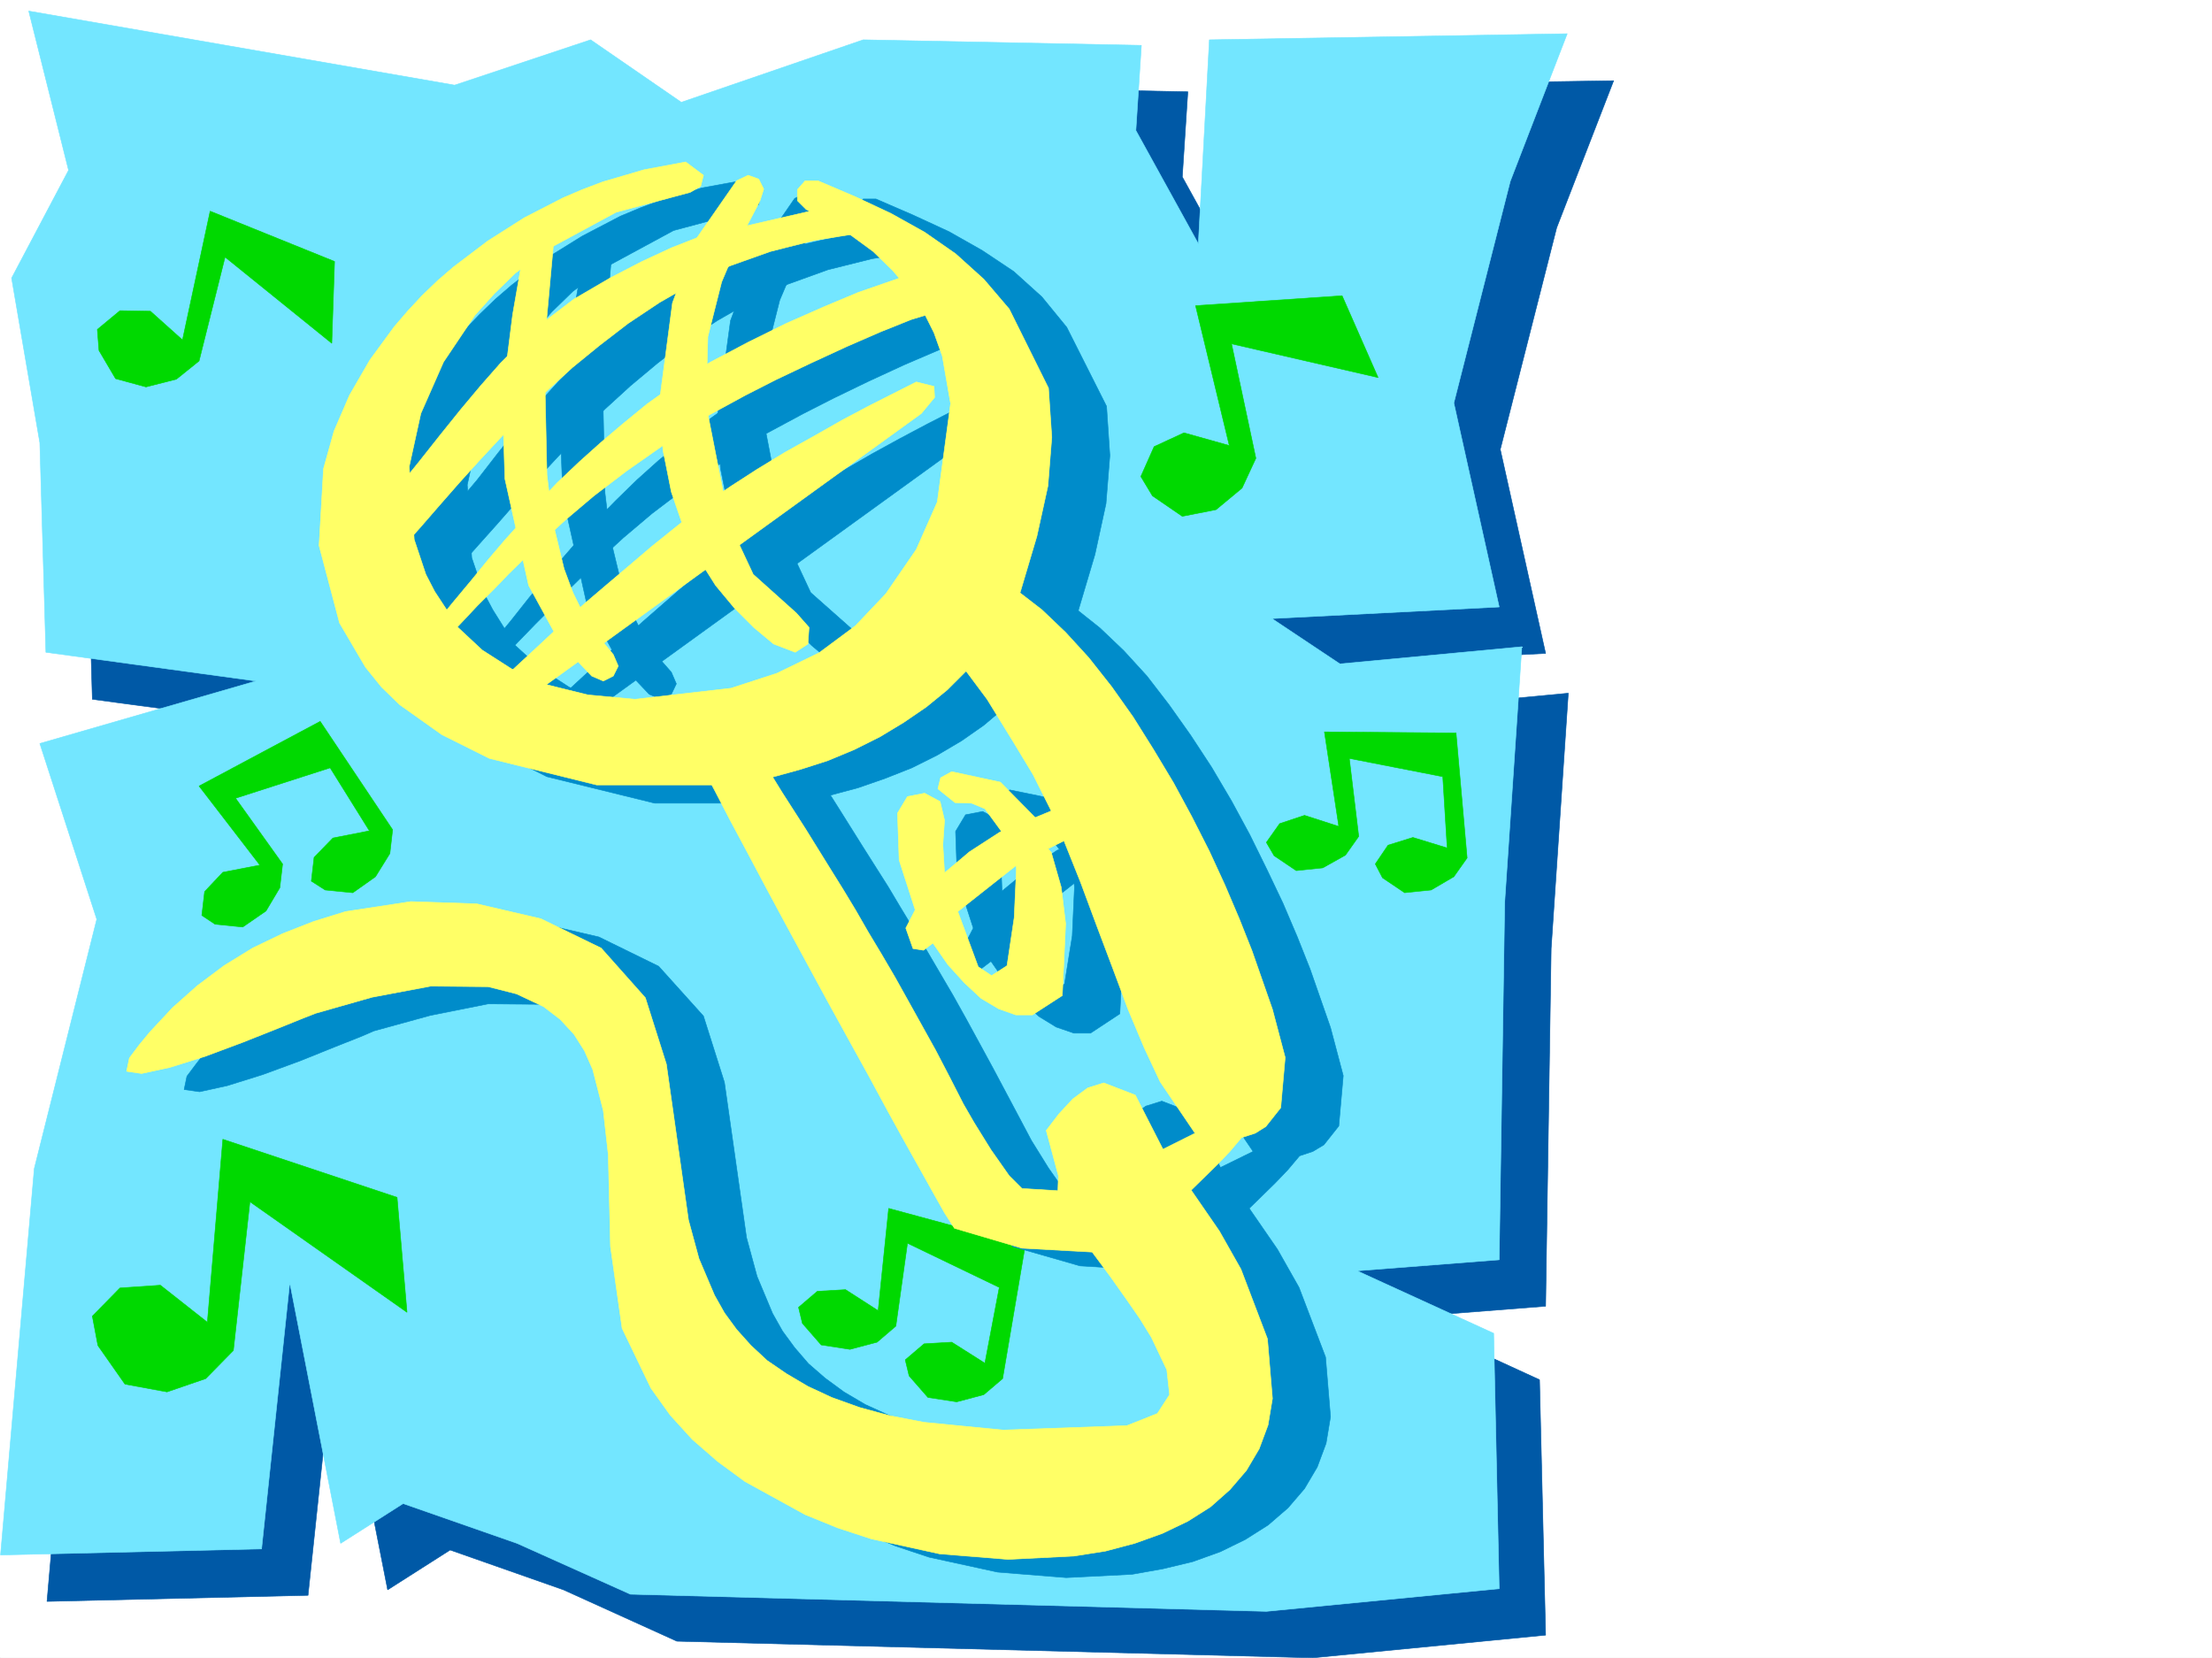
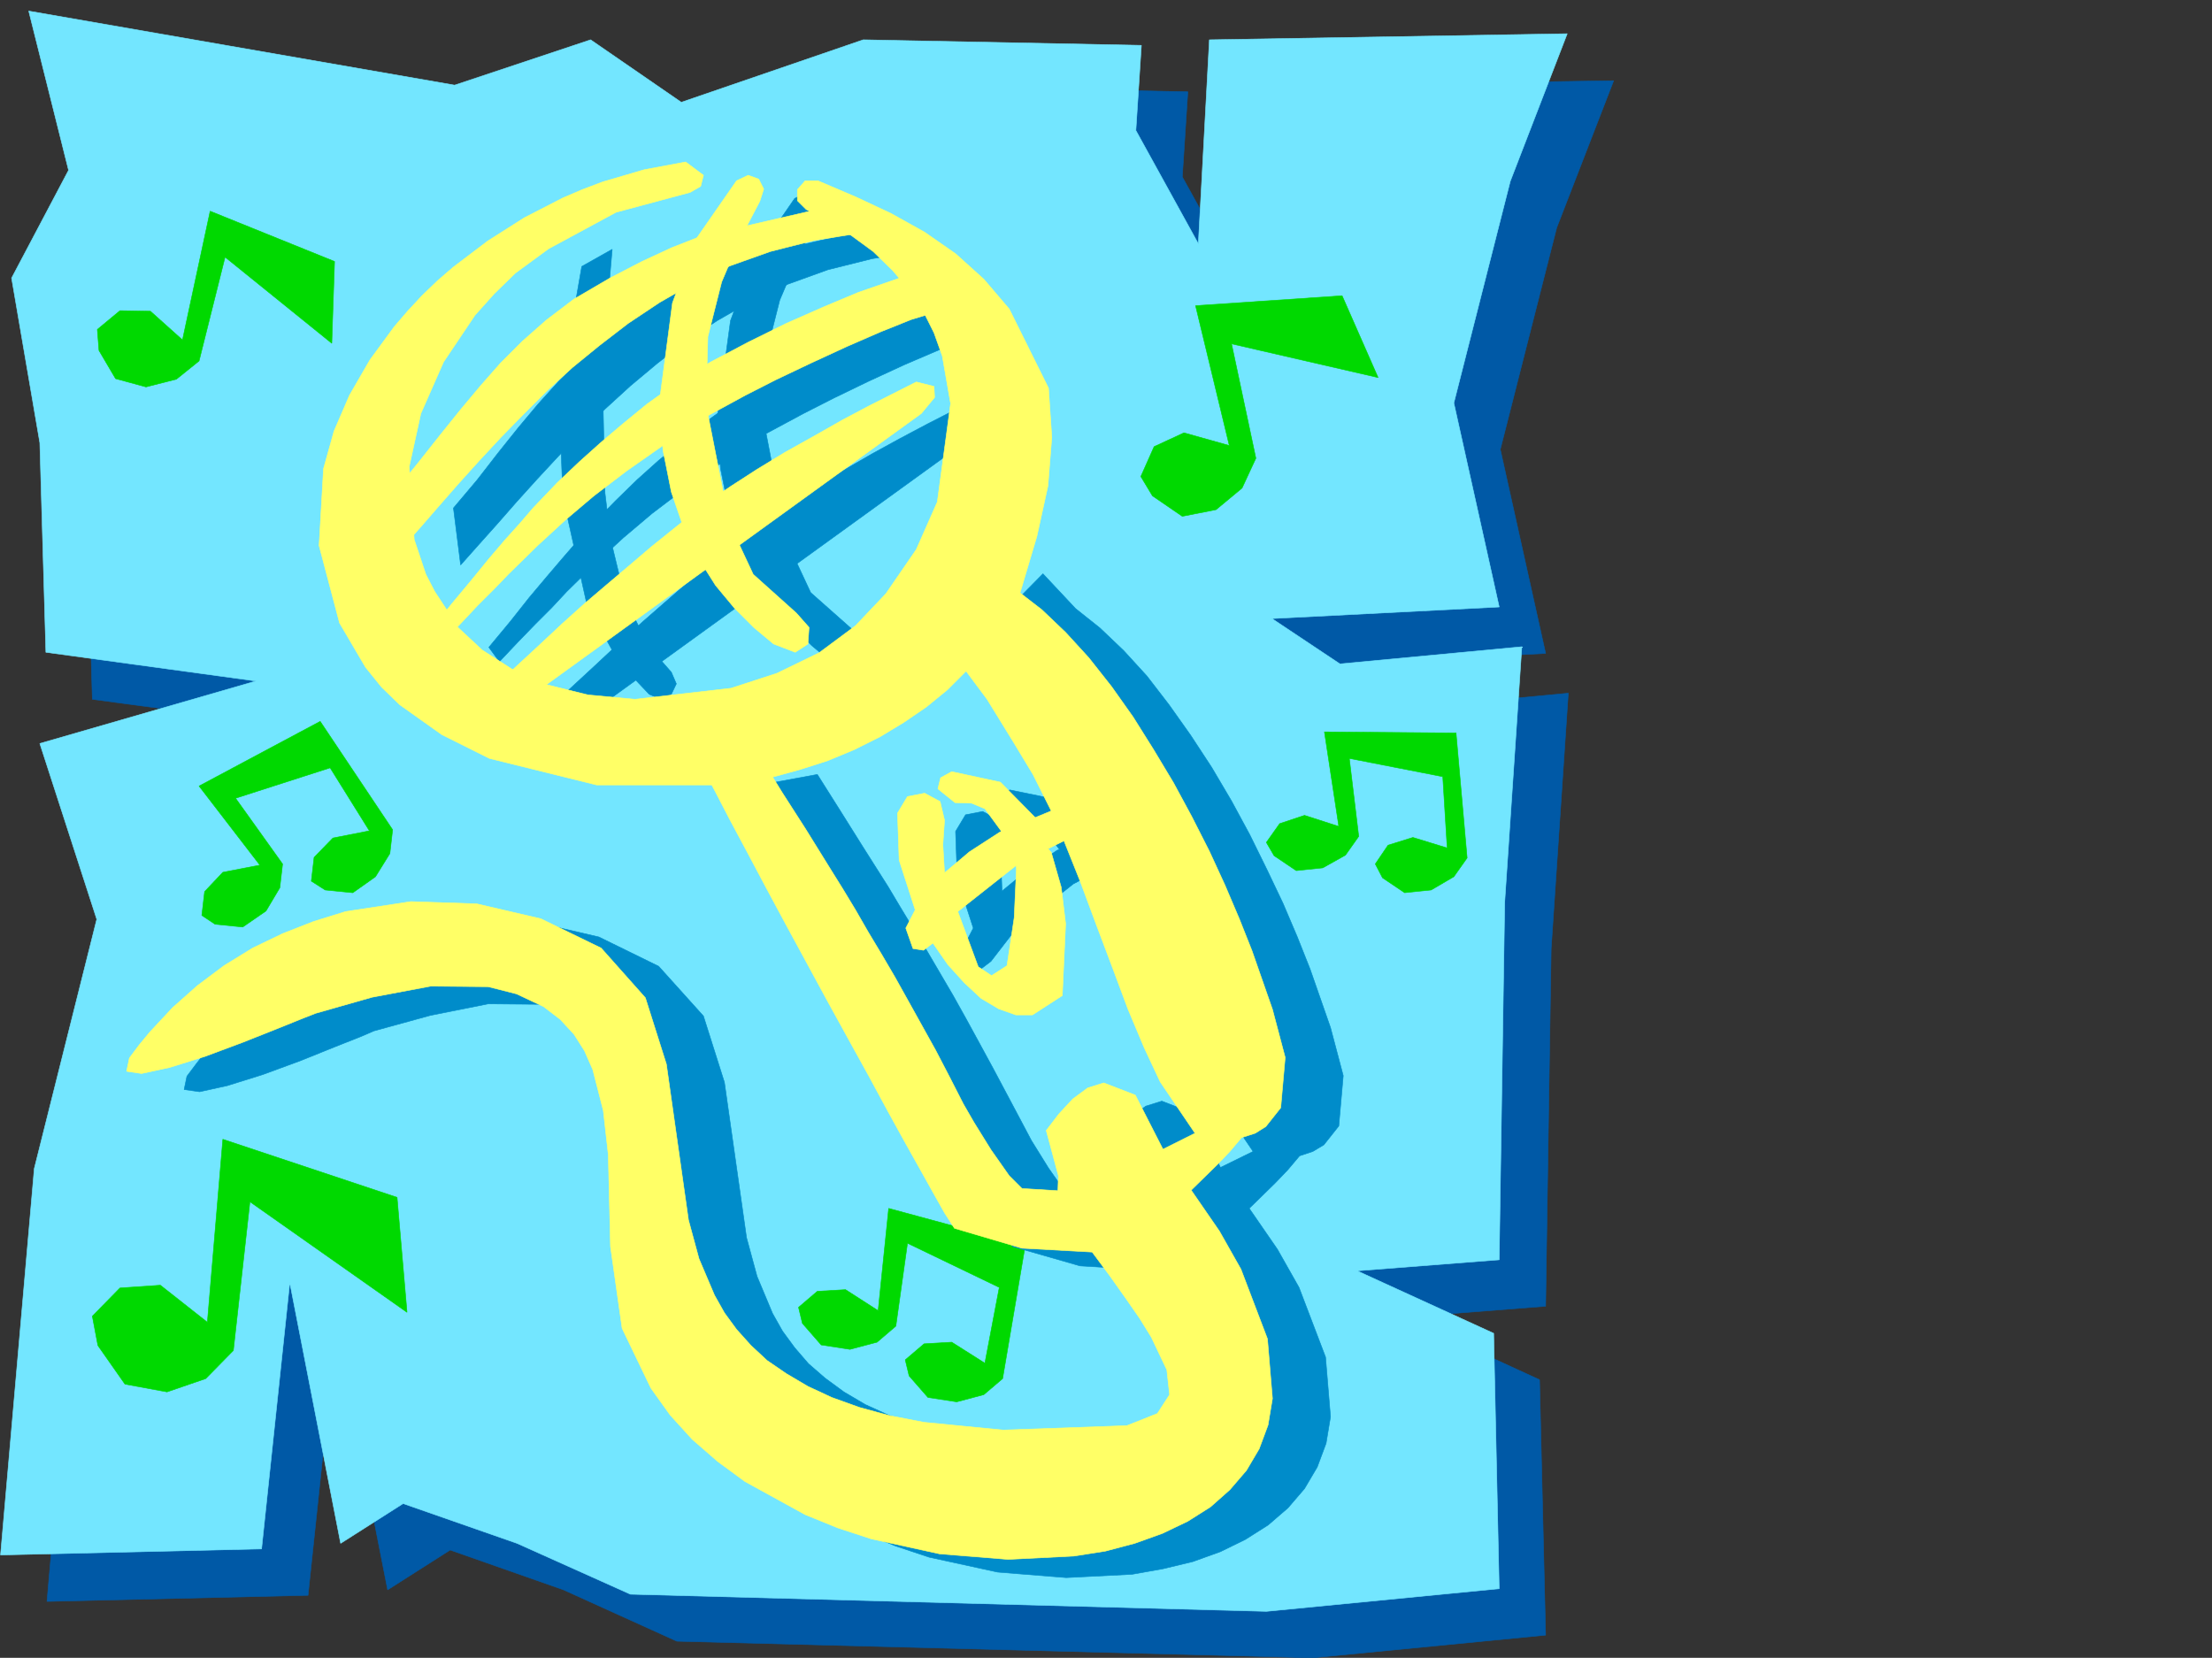
<svg xmlns="http://www.w3.org/2000/svg" width="2997.016" height="2246.297">
  <rect width="100%" height="100%" fill="#333333" stroke="none" />
  <defs>
    <clipPath id="a">
-       <path d="M0 0h2997v2244.137H0Zm0 0" />
-     </clipPath>
+       </clipPath>
    <clipPath id="b">
      <path d="M63 75h2124v2169.137H63Zm0 0" />
    </clipPath>
  </defs>
-   <path fill="#fff" d="M0 2246.297h2997.016V0H0Zm0 0" />
+   <path fill="#fff" d="M0 2246.297h2997.016H0Zm0 0" />
  <g clip-path="url(#a)" transform="translate(0 2.16)">
    <path fill="#fff" fill-rule="evenodd" stroke="#fff" stroke-linecap="square" stroke-linejoin="bevel" stroke-miterlimit="10" stroke-width=".743" d="M.742 2244.137h2995.531V-2.16H.743Zm0 0" />
  </g>
  <g clip-path="url(#b)" transform="translate(0 2.16)">
    <path fill="#0059a6" fill-rule="evenodd" stroke="#0059a6" stroke-linecap="square" stroke-linejoin="bevel" stroke-miterlimit="10" stroke-width=".743" d="m101.895 75.727 53.957 215.714L78.668 437.52l38.203 223.183 8.25 284.649 284.727 38.199-292.977 84.613 77.184 238.195-84.653 338.567-45.707 522.808 353.657-8.25 38.203-361.011 69.675 353.543 84.653-53.957 153.62 53.957 153.587 69.636 861.648 22.485 315.418-30.735-8.25-346.035-184.316-84.613 192.566-15.012 7.508-484.605 23.227-346.035-246.528 23.222-92.156-61.426 307.95-15.718-61.427-276.395 76.403-300.367 77.183-199.215-484.761 7.469-14.977 276.398-84.691-153.547 7.508-115.343-376.883-7.508-245.746 84.652-123.633-84.652-184.317 61.426zm0 0" />
  </g>
  <path fill="#73e6ff" fill-rule="evenodd" stroke="#73e6ff" stroke-linecap="square" stroke-linejoin="bevel" stroke-miterlimit="10" stroke-width=".743" d="M38.945 14.977 92.902 230.69 15.72 376.77l38.238 223.18 8.211 283.866 284.727 38.985-292.938 84.61 77.145 238.198-84.653 337.785L.742 2106.98l353.66-8.25 38.2-361.007 68.933 353.5 84.653-53.918 154.367 53.918 153.586 68.933 861.644 23.227 315.461-30.73-7.508-346.036-185.062-84.652 192.57-14.977 7.469-484.605 23.223-346.035-246.485 23.226-92.16-61.426 307.953-15.718-61.465-276.399 76.438-300.367 77.183-199.957-484.8 8.211-14.973 276.398-84.653-153.546 7.47-115.344-376.848-7.508-246.524 84.652L800.22 53.918l-184.317 61.426Zm0 0" />
  <path fill="#00d900" fill-rule="evenodd" stroke="#00d900" stroke-linecap="square" stroke-linejoin="bevel" stroke-miterlimit="10" stroke-width=".743" d="m1389.105 1687.516-185.058-50.164-14.235 138.57-44.222-28.465-38.2 2.23-25.453 21.739 5.239 21.699 25.453 29.207 38.984 6.024 36.715-9.735 25.453-21.742 15.758-112.332 124.375 59.898-19.508 102.641-44.926-28.465-37.46 2.227-25.493 21.738 5.239 21.703 25.496 29.207 38.941 5.98 36.715-9.734 25.496-21.699zm-851.128-65.141-236.047-78.668-20.957 247.934-63.696-50.204-54.699 3.754-37.457 38.2 7.508 39.726 36.715 52.395 56.93 10.515 52.43-17.984 37.5-38.203 22.44-201.48 212.82 149.792zM1818.422 400.734l-198.547 13.454 45.707 189.515-61.426-17.242-40.468 18.73-17.985 40.47 15.754 26.194 40.43 27.723 45.71-8.992 35.227-29.211 18.73-40.43-32.96-155.07 198.547 45.71zM453.285 354.285l-168.558-68.152-37.457 174.504-43.48-38.942-41.212-.746-30.695 25.457 2.23 28.465 22.48 38.2 41.216 11.222 41.21-10.48 30.692-24.711 35.23-140.797 144.59 116.828zm0 0" />
  <path fill="#008cca" fill-rule="evenodd" stroke="#008cca" stroke-linecap="square" stroke-linejoin="bevel" stroke-miterlimit="10" stroke-width=".743" d="m1036.973 581.965-1.489-47.938 2.23-53.175 18.727-74.133 21-49.422 13.489-28.465 17.203-32.219 5.238-15.718-7.465-13.489-14.234-5.984-14.977 7.469-54.699 79.414-32.219 86.136-18.73 137.043 5.242 63.696 11.219 55.406 16.504 48.68 20.21 41.953 23.227 35.972 25.492 31.434 26.98 26.238 26.942 22.442 29.246 11.261 16.461-11.261 2.266-22.442-17.242-19.472-59.196-52.434-32.218-68.934zm0 0" />
  <path fill="#008cca" fill-rule="evenodd" stroke="#008cca" stroke-linecap="square" stroke-linejoin="bevel" stroke-miterlimit="10" stroke-width=".743" d="m1035.484 705.559 32.961-22.442 35.973-22.484 38.203-23.223 38.941-22.484 38.239-20.957 36.719-19.473 62.91-32.219 24.75 5.239v15.757l-17.243 21.704-517.761 374.5-42.7-20.961 39.727-36.715 34.445-32.176 30.735-27.723 29.207-25.496 29.246-25.453 31.437-25.453 34.485-27.723zM676.586 896.562l25.453-26.937 23.227-23.969 22.484-22.484 20.254-21.738 38.941-38.204 37.457-34.445 38.985-32.96 43.441-32.962 50.945-35.933 29.207-18.73 31.477-20.958 50.203-26.976 41.211-20.961 46.453-22.48 48.719-22.485 47.191-20.215 41.211-16.46 31.477-9.774-32.961-51.653-70.457 24.711-47.195 19.473-50.204 22.484-52.433 25.453-50.203 26.98-46.453 28.427-39.723 28.464-32.965 26.977-29.95 24.711-29.245 26.238-29.207 28.465-33.707 34.445-17.985 20.215-19.511 22.485-21.7 25.453-23.968 28.465-25.493 32.218-29.207 35.188zM854.14 522.805l36.715-30.692 38.98-29.988 41.958-27.684 45.707-26.238 24.71-11.965 25.493-11.258 53.918-19.472 59.941-14.977 65.18-10.476-47.937-34.45-171.57 39.688-38.981 14.973-39.688 17.988-43.48 23.226-49.422 28.465-36.715 28.465-33 28.465-29.207 29.95-27.722 30.69-26.981 32.22-26.976 33.706-28.465 36.715-32.22 38.2 9.735 77.144 24.008-26.98 25.453-28.465 26.238-29.95 27.723-30.695 29.207-31.473 30.73-31.476 32.22-32.18zm0 0" />
  <path fill="#008cca" fill-rule="evenodd" stroke="#008cca" stroke-linecap="square" stroke-linejoin="bevel" stroke-miterlimit="10" stroke-width=".743" d="m819.691 668.102 7.47 62.168 15.757 65.18 11.965 32.218 15.015 29.953 17.985 28.465 21.7 24.71 6.765 15.72-6.766 14.23-14.23 6.766-15.72-6.766-26.98-28.465-22.48-29.949-35.23-64.398-32.22-144.555-2.968-74.172 3.75-71.16 8.996-77.145 15.719-89.89 41.21-23.188-13.491 156.516zm0 0" />
-   <path fill="#008cca" fill-rule="evenodd" stroke="#008cca" stroke-linecap="square" stroke-linejoin="bevel" stroke-miterlimit="10" stroke-width=".743" d="m697.543 874.082 34.488 31.473 38.942 25.457 43.48 20.254 60.684 14.972 63.695 5.985 130.36-14.977 62.167-20.215 56.97-28.465 49.421-35.972 40.469-44.184 41.953-59.156 28.465-64.438 17.988-133.332-11.965-64.394-11.262-31.477-14.976-29.953-18.727-28.465-22.484-26.976-26.234-24.711-29.954-22.445-59.195-33.704-.742-.78-12.75-11.966.746-15.718 10.516-11.262h17.203l50.207 21.742 48.719 22.48 44.964 25.454 42.696 28.464 38.203 34.45 33.703 41.21 53.957 107.094 4.496 66.668-5.238 65.14-14.977 68.93-22.48 75.66-73.43 106.352-26.238 25.453-28.465 23.97-29.95 20.956-33 19.512-34.448 17.203-35.97 14.235-36.714 12.746-38.945 10.48-81.68 10.477H887.1l-146.078-35.934-64.437-32.215-56.188-41.215-24.75-23.965-21.738-26.199-35.933-59.941-27.723-104.863 6.726-104.086 14.23-50.946 21-49.425 26.977-47.192 33.704-44.926 17.988-21.742 19.473-20.215 20.996-20.21 21.699-18.731L739.5 350.53l49.46-30.691 51.688-26.98 26.98-11.223 27.724-10.477 55.441-16.5 56.969-10.48 23.226 17.984-3.011 14.977-14.973 8.25-100.41 26.941-91.414 49.461-44.965 32.922-28.465 27.722-25.457 29.208-43.477 63.695-29.953 69.637-15.758 71.902 6.024 98.887 15.719 46.41 12.746 23.969 14.976 23.968zm645.113 428.458 20.254 29.206 21.7 24.711 23.226 20.957 23.223 14.235 24.007 8.25h22.446l39.726-26.2 5.239-98.14-6.727-48.68-12.746-47.191-55.445-62.172 8.25 84.652-3.008 65.922-10.48 65.14-20.255 13.493-18.726-12.746-27.723-74.137-50.949-28.465zm0 0" />
  <path fill="#008cca" fill-rule="evenodd" stroke="#008cca" stroke-linecap="square" stroke-linejoin="bevel" stroke-miterlimit="10" stroke-width=".743" d="m1342.656 1302.54-12.746 9.733-14.976-2.265-8.993-27.684 12.747-24.75-21.743-67.41-2.226-63.652 13.488-22.485 23.227-4.496 20.957 11.262 6.023 25.453-2.27 32.961 1.485 38.2 34.488-28.466 40.469-26.976 2.969-.742-23.223-30.696-17.203-7.508-23.227-.742-22.484-19.472 3.715-14.23 15.016-8.25 65.921 13.487 46.454 48.68 22.48-8.953-24.711-49.46-26.234-43.442-36.715-58.414-27.723-38.946-74.176-54.699 99.63-101.113 44.222 47.195 32.96 26.235 32.22 30.69 31.476 34.45 29.988 38.945 29.207 41.211 28.465 43.438 26.98 45.71 24.712 45.669 23.222 47.191 21.743 45.672 19.472 45.707 17.242 43.438 27.723 79.414 17.242 65.14-6.023 68.153-20.215 25.492-14.973 8.992-17.988 5.984-15.758 18.727-17.203 17.988-35.227 34.446 38.2 55.406 29.246 51.687 35.973 94.39 6.726 80.895-5.984 35.934-12.004 32.219-17.242 29.207-22.485 26.2-26.937 23.222-30.735 19.472-33.703 16.5-37.457 13.493-40.469 9.734-41.953 7.469-89.187 4.496-92.903-7.469-92.902-20.254-44.965-14.976-44.183-17.946-81.68-44.965-37.457-26.941-33.703-29.988-30.735-32.961-26.234-36.676-38.945-81.64-15.016-110.106-3.715-124.34-6.02-59.937-14.23-55.407-11.222-25.492-14.977-22.445-17.984-20.254-23.227-17.203-36.715-17.985-37.457-9.738-78.71-.742-78.669 15.719-76.402 20.996-17.242 7.468-35.973 14.231-46.45 18.73-50.948 18.731-47.934 14.973-37.46 8.25-20.997-3.008 3.754-17.989 13.488-17.945 14.235-17.988 30.734-32.961 33.703-29.207 36.715-26.98 38.941-23.97 40.47-19.468 41.956-17.207 43.477-12.746 88.406-13.488 89.148 3.011 86.918 20.215 80.938 39.684 60.684 67.41 28.464 89.89 29.95 210.477 14.234 52.434 20.996 50.164 13.488 23.968 16.5 22.48 18.73 21.743 22.442 19.473 25.496 18.726 29.207 17.203 32.961 14.977 37.496 13.488 41.211 11.262 46.453 8.953 107.133 10.52 167.817-6.024 40.468-16.46 17.243-25.454-3.754-34.484-20.996-43.442-15.72-25.453-19.468-27.722-20.996-29.95-23.969-32.218-95.172-5.985-91.375-26.195-13.488-20.996-13.492-23.969-17.984-32.219-20.997-37.418-23.968-43.441-26.239-47.195-27.718-50.203-27.723-51.692-28.465-53.176-28.465-51.648-26.98-50.207-25.453-47.938-23.227-43.437-20.254-38.945-17.242-32.961 77.184-14.23 30.73 48.679 31.477 50.203 33.703 53.176 16.5 27.722 17.207 28.426 17.984 29.246 17.989 30.696 17.984 30.691 17.984 32.219 17.989 32.96 18.726 34.45 18.73 35.226 19.473 36.676 13.488 25.492 23.227 37.422 24.711 35.227 17.984 17.203 47.977 3.012 1.484-20.215-16.46-61.426 16.46-23.226 18.73-19.47 20.997-14.976 21.699-6.765 42.738 16.5 36.715 73.39 44.184-21.699-47.195-69.676-21.739-46.449-21.699-52.434-21-55.406-21.738-57.672-21.7-58.414-22.484-56.187-20.254 9.734-45.707 23.969-78.668 62.168zm0 0" />
  <path fill="#ff6" fill-rule="evenodd" stroke="#ff6" stroke-linecap="square" stroke-linejoin="bevel" stroke-miterlimit="10" stroke-width=".743" d="m958.3 557.254-.741-47.195 1.484-53.918 18.73-74.133 20.997-49.461 14.234-28.465 16.46-31.437 5.24-16.5-6.727-13.45-14.23-5.242-15.759 7.469-54.66 78.668-32.219 86.883-17.988 136.3 5.242 63.657 11.219 56.187 16.5 47.934 20.215 41.957 23.226 36.715 25.493 30.691 26.199 26.2 26.976 22.48 29.25 11.222 17.203-11.222 1.524-22.48-17.242-19.473-58.453-52.434-32.22-68.894zm0 0" />
  <path fill="#ff6" fill-rule="evenodd" stroke="#ff6" stroke-linecap="square" stroke-linejoin="bevel" stroke-miterlimit="10" stroke-width=".743" d="m956.816 681.59 32.961-22.442 35.934-23.226 38.238-23.227 38.945-21.738 38.2-21.7 36.715-19.472 63.695-32.219 23.969 5.985.78 14.972-17.987 21.743-517.762 374.5-42.695-20.961 39.726-36.715 34.445-32.219 30.735-27.68 29.95-25.496 29.245-24.71 30.695-26.196 34.485-27.723zM597.918 871.852l25.453-26.196 23.227-24.75 22.48-22.445 20.215-20.996 38.984-38.2 37.457-34.449 38.985-32.96 44.18-33.704 50.206-35.191 29.208-19.473 32.218-20.996 49.461-26.937 41.211-21 47.195-22.442 48.72-22.484 46.448-20.215 41.211-16.5 32.22-9.734-32.962-51.653-71.199 24.711-46.453 19.473-50.945 22.445-51.692 25.492-50.95 26.938-46.448 28.465-39.727 28.465-32.96 26.98-29.99 25.453-28.464 25.496-29.953 28.426-32.961 34.484-17.984 20.958-20.254 22.484-21.7 25.453-23.226 28.465-26.238 31.476-28.465 35.188zm177.551-373.758 36.715-29.95 38.984-29.988 42.695-28.426 45.711-26.238 23.969-11.965 25.453-11.261 54.7-19.47 59.199-14.976 65.18-10.48-47.938-34.445-171.57 39.687-38.239 14.973-40.43 18.73-43.48 22.485-48.68 28.464-37.457 28.465-32.219 28.426-29.992 29.988-26.976 30.692-26.98 32.218-27.723 34.45-28.465 35.972-31.473 38.942 9.735 76.402 24.007-26.98 24.711-28.465 26.239-29.95 27.718-30.734 29.207-31.433 30.735-31.477 32.218-32.18zm0 0" />
-   <path fill="#ff6" fill-rule="evenodd" stroke="#ff6" stroke-linecap="square" stroke-linejoin="bevel" stroke-miterlimit="10" stroke-width=".743" d="m741.023 643.39 7.47 62.169 15.757 65.18 11.965 32.218 15.012 30.695 18.73 27.723 20.957 25.453 6.766 15.719-6.766 13.488-13.488 6.766-15.719-6.766-26.98-28.465-23.223-29.949-35.23-64.398-32.22-144.594-2.23-74.133 3.012-71.16 9.738-77.145 15.715-89.89 41.215-23.227L737.27 469.63zm0 0" />
  <path fill="#ff6" fill-rule="evenodd" stroke="#ff6" stroke-linecap="square" stroke-linejoin="bevel" stroke-miterlimit="10" stroke-width=".743" d="m619.617 849.371 33.742 31.473 39.688 25.457 42.738 20.215 60.684 15.011 63.691 5.985 130.36-14.977 62.168-20.254 56.968-27.683 49.426-36.715 41.211-43.438 41.21-59.941 28.466-64.399 17.984-133.332-11.223-64.398-11.257-31.473-14.977-29.953-18.73-28.465-22.48-26.234-26.2-25.453-30.73-22.484-58.454-33.704-1.488-.742-12.004-11.965v-14.976l10.52-12.004h17.203l50.949 21.742 47.973 22.441 45.71 25.493 41.954 29.207 38.199 34.449 34.488 40.43 53.176 107.132 4.496 66.668-5.238 65.883-14.977 68.188-22.484 75.62-73.43 107.134-25.492 25.457-28.465 23.222-30.691 20.957-32.219 19.473-34.488 17.242-35.973 14.977-37.457 12.004-38.2 10.48-82.421 10.477H808.43l-145.332-35.973-64.438-32.18-56.969-40.465-24.71-23.968-21.739-26.942-35.191-59.941-27.723-104.863 5.984-104.086 14.231-50.95 20.996-48.675 27.723-47.938 32.96-44.965 17.989-20.957 19.469-20.96 21-20.255 21.699-18.687 46.45-35.23 49.46-31.434 52.434-26.98 26.238-11.223 27.723-10.516 56.183-16.465 56.188-10.476 24.008 17.984-3.754 14.977-14.23 8.21-100.411 26.981-91.418 49.422-44.965 32.96-28.465 27.724-26.195 29.207-42.734 63.652-30.696 69.68-15.758 71.902 6.766 98.887 15.719 47.152 12.004 23.227 15.715 23.968zm644.367 428.457 20.254 29.207 22.446 24.711 22.48 20.957 23.969 14.235 23.265 8.25h22.442l40.469-26.2 4.496-97.398-5.98-49.422-13.49-47.191-54.702-62.172 7.508 84.652-3.012 65.922-9.734 65.14-20.997 13.493-17.988-12.004-27.719-74.88-50.949-28.464zm0 0" />
  <path fill="#ff6" fill-rule="evenodd" stroke="#ff6" stroke-linecap="square" stroke-linejoin="bevel" stroke-miterlimit="10" stroke-width=".743" d="m1263.984 1277.828-12.746 9.734-14.23-2.265-9.738-27.723 12.746-24.71-21.739-67.41-2.226-63.653 13.488-22.485 23.227-4.496 20.957 11.262 6.02 25.453-2.266 32.961 2.265 38.2 33.703-28.466 40.47-26.234 2.972-1.484-22.48-30.696-17.95-7.507-22.48-.743-23.227-18.73 3.715-14.973 15.016-8.25 65.921 14.23 47.192 47.938 21.742-8.992-24.711-49.422-26.238-43.441-35.973-58.414-28.465-38.203-73.43-55.442 98.887-101.113 44.219 47.937 32.965 25.454 32.215 30.73 31.476 34.45 30.735 38.94 29.207 41.215 27.722 44.18 26.977 44.926 24.71 45.71 23.97 47.192 20.996 45.668 19.472 45.711 17.243 43.438 27.722 79.375 17.246 65.18-6.023 68.152-20.215 25.492-14.23 8.953-18.731 6.023-15.758 18.727-17.203 17.95-35.23 34.484 38.203 55.406 29.246 51.687 35.933 94.387 6.762 80.898-5.98 35.934-12.004 32.219-17.242 29.207-22.485 26.2-26.195 23.222-30.734 19.472-34.446 16.5-37.5 13.45-39.683 10.52-42.7 6.726-89.187 4.496-92.898-7.508-92.16-20.215-45.708-14.976-44.183-17.985-81.68-44.926-36.715-26.98-34.488-29.95-29.95-32.96-26.234-36.676-38.945-80.898-15.758-110.848-2.973-124.34-6.761-59.941-14.235-55.403-11.222-25.492-14.23-22.445-18.731-20.254-22.48-17.203-36.715-17.242-38.243-9.739-77.886-.742-79.45 14.977-76.402 21.738-17.242 6.727-35.23 14.23-47.192 18.73-50.207 18.727-47.938 14.977-38.199 8.25-20.254-3.012 3.754-17.984 13.489-17.985 14.234-17.207 30.73-32.96 33.707-29.95 35.973-26.98 38.941-23.97 40.47-19.468 41.952-16.46 43.48-13.493 88.407-13.488 89.148 3.011 86.918 20.215 81.68 39.684 59.942 67.41 28.464 89.89 29.95 211.22 14.234 52.433 20.996 49.422 13.488 23.969 16.461 22.48 19.512 21.742 21.7 20.215 26.238 17.945 29.207 17.242 32.218 14.977 37.496 13.488 41.172 11.223 46.489 8.992 107.136 10.48 167.817-5.984 41.21-16.46 16.5-25.493-3.753-33.703-20.996-44.184-15.72-25.453-18.726-26.98-21.742-30.695-23.969-32.215-95.168-5.243-91.414-26.976-13.453-20.957-13.488-23.969-17.988-32.219-20.996-37.457-23.97-43.441-25.491-47.156-27.723-50.203-28.465-51.692-28.465-52.433-28.465-52.43-26.976-50.168-25.453-47.937-23.266-43.438-20.215-38.945-17.242-32.22 77.926-14.972 29.988 48.68 32.219 50.203 32.96 53.176 17.243 27.683 17.207 28.465 17.242 29.989 17.985 29.949 17.988 30.695 17.984 32.219 18.73 33.703 18.727 33.703 18.73 35.973 18.727 36.675 14.235 24.711 23.226 37.461 24.75 35.227 17.203 17.203 48.72 3.012.741-20.215-16.5-61.426 17.243-22.48 18.73-20.215 20.254-14.977 21.7-6.765 42.737 16.5 37.457 73.39 43.442-21.738-47.195-69.637-21.739-46.449-21.742-51.691-20.957-56.149-21.738-57.672-21.703-58.414-22.48-56.187-19.513 9.734-45.668 23.969-78.707 62.168zm0 0" />
  <path fill="#00d900" fill-rule="evenodd" stroke="#00d900" stroke-linecap="square" stroke-linejoin="bevel" stroke-miterlimit="10" stroke-width=".743" d="m433.816 977.46-164.105 87.626 82.422 107.133-50.203 9.734-24.711 26.2-3.754 32.218 17.988 11.965 37.457 3.75 31.473-21.7 18.73-31.476 3.754-32.219-63.695-89.105 128.133-41.215 53.215 85.395-49.461 9.738-25.497 26.195-3.75 32.219 18.766 12.004 37.457 3.715 30.695-21.7 19.512-31.476 3.715-32.18zm1538.974 15.72-178.333-1.485 19.469 128.09-46.45-14.976-33.703 11.222-17.988 25.453 10.48 17.989 29.989 20.215 35.973-3.754 30.695-17.203 17.984-25.458-12.746-105.648 126.645 24.75 5.98 96.617-46.45-14.23-33.702 10.476-17.242 25.453 9.734 18.73 29.988 20.216 35.973-3.715 30.695-17.985 17.985-25.457zm0 0" />
</svg>